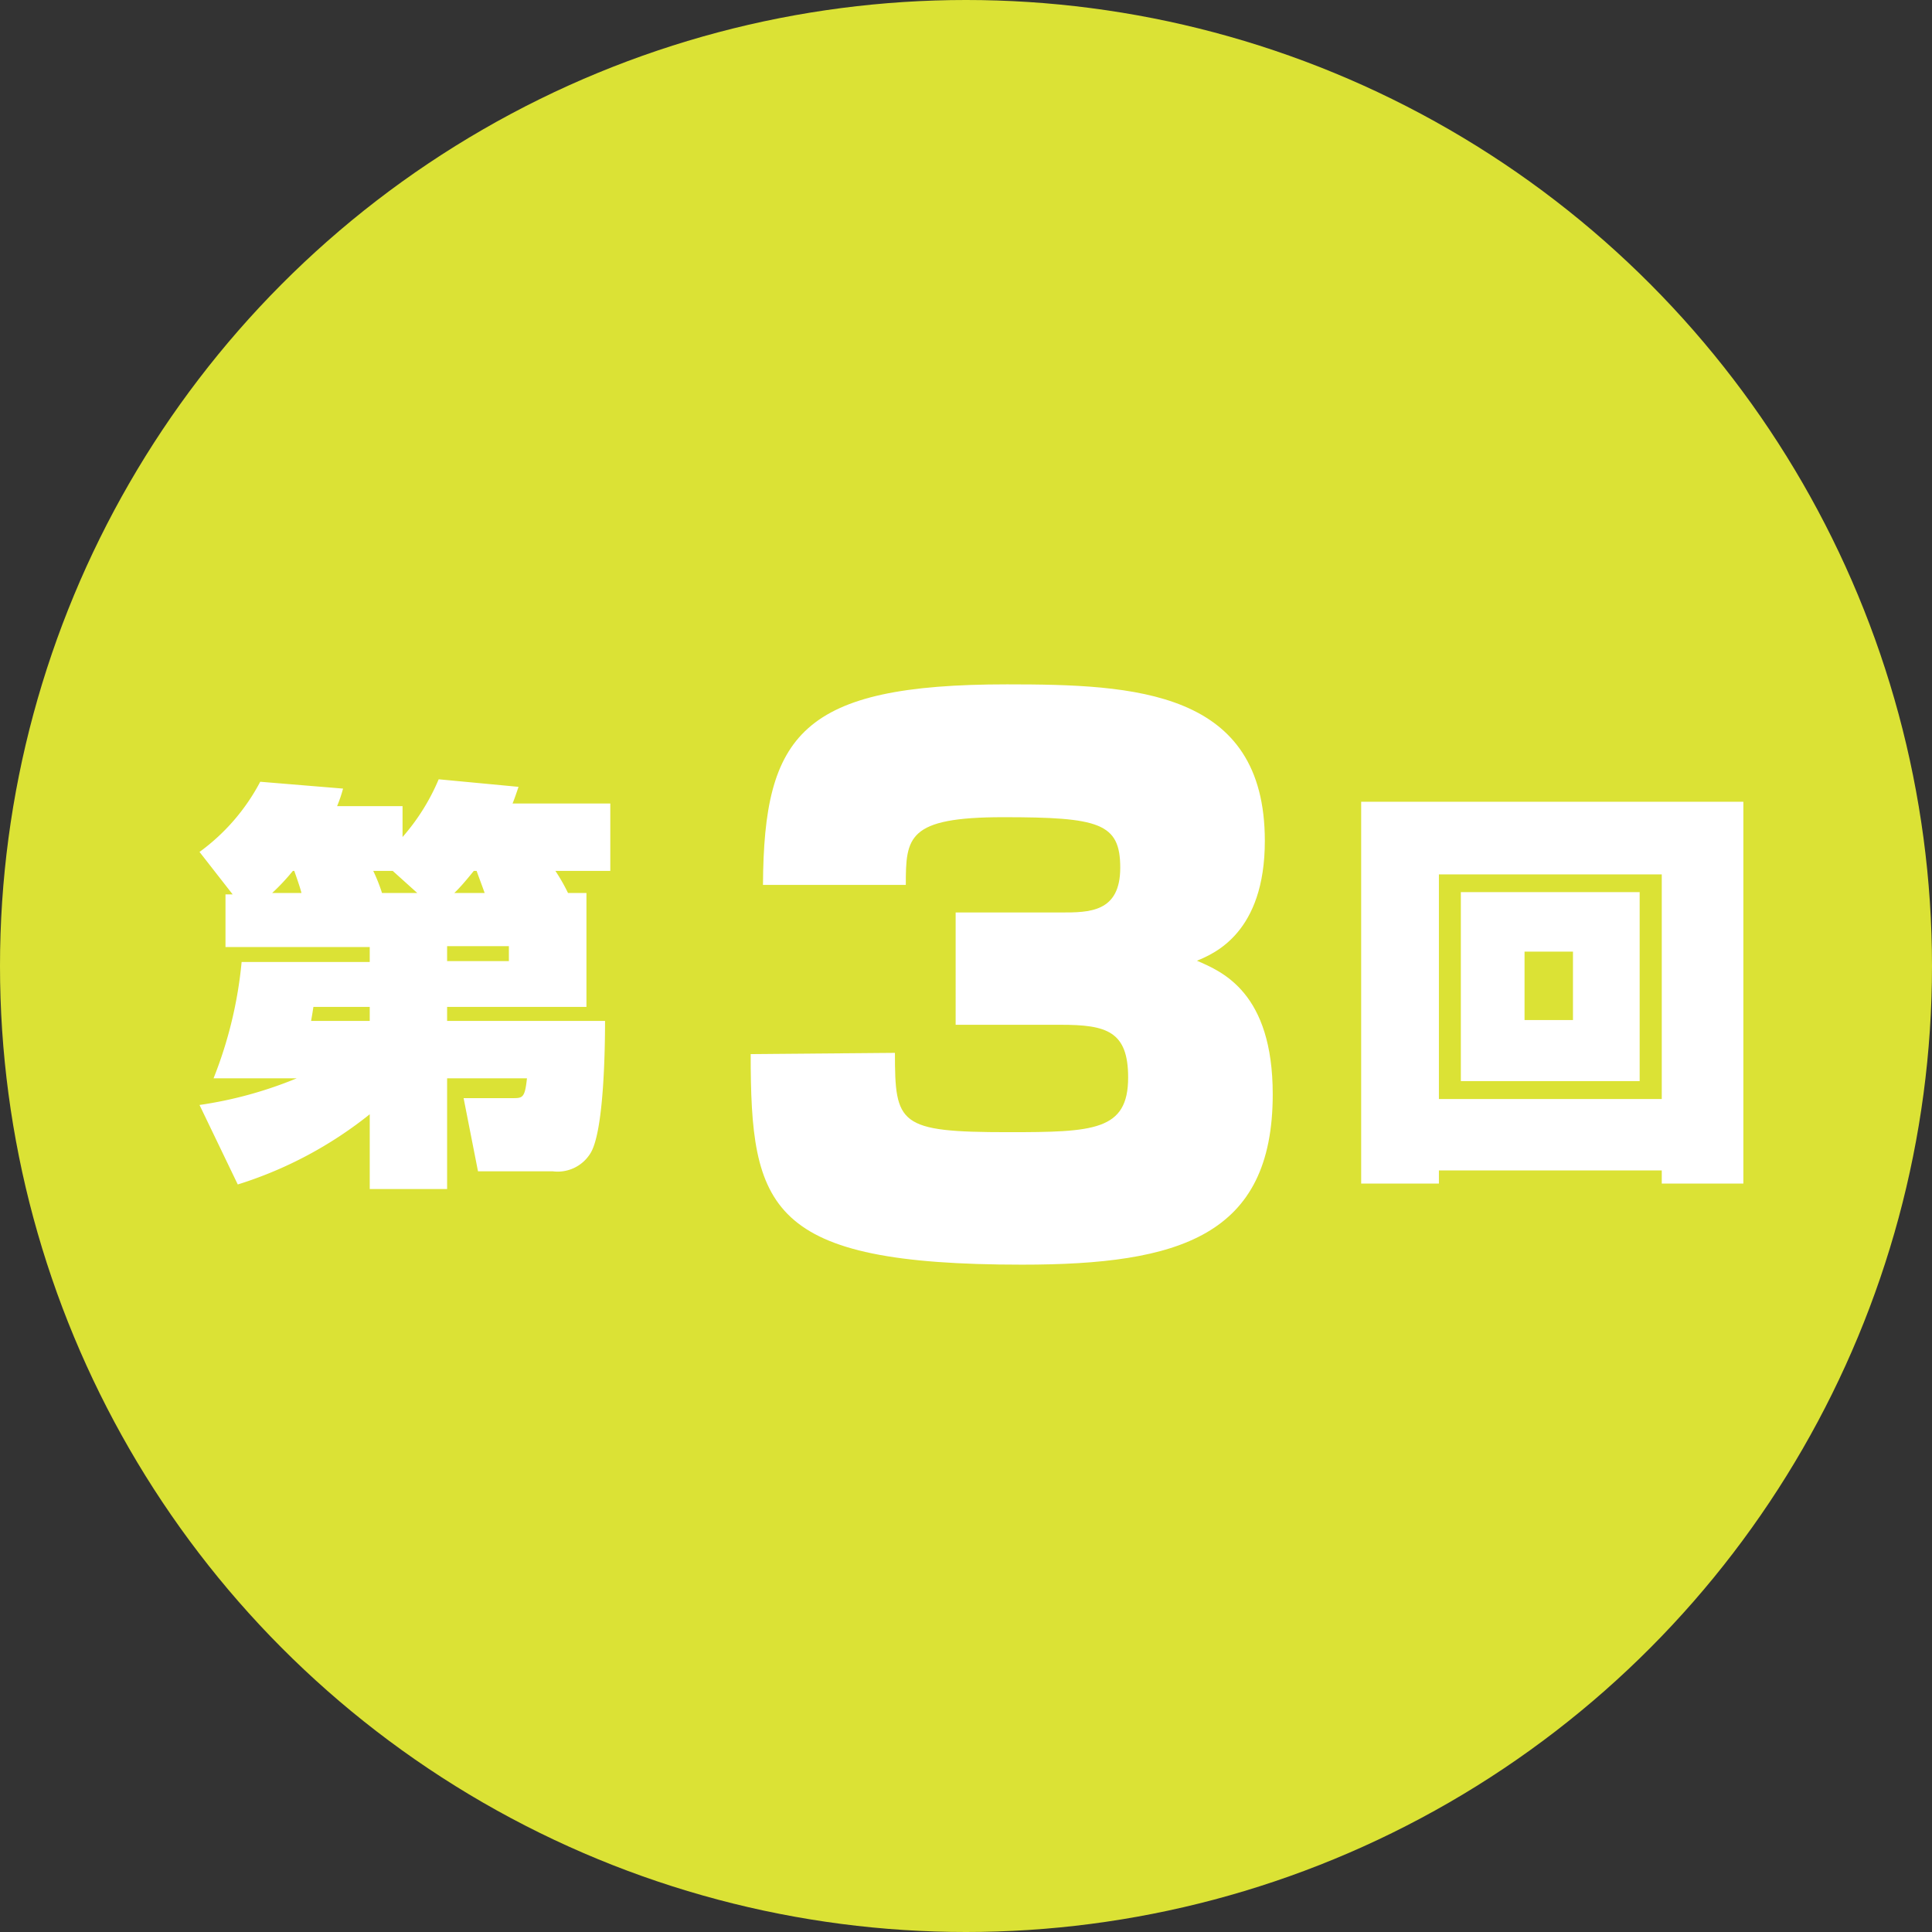
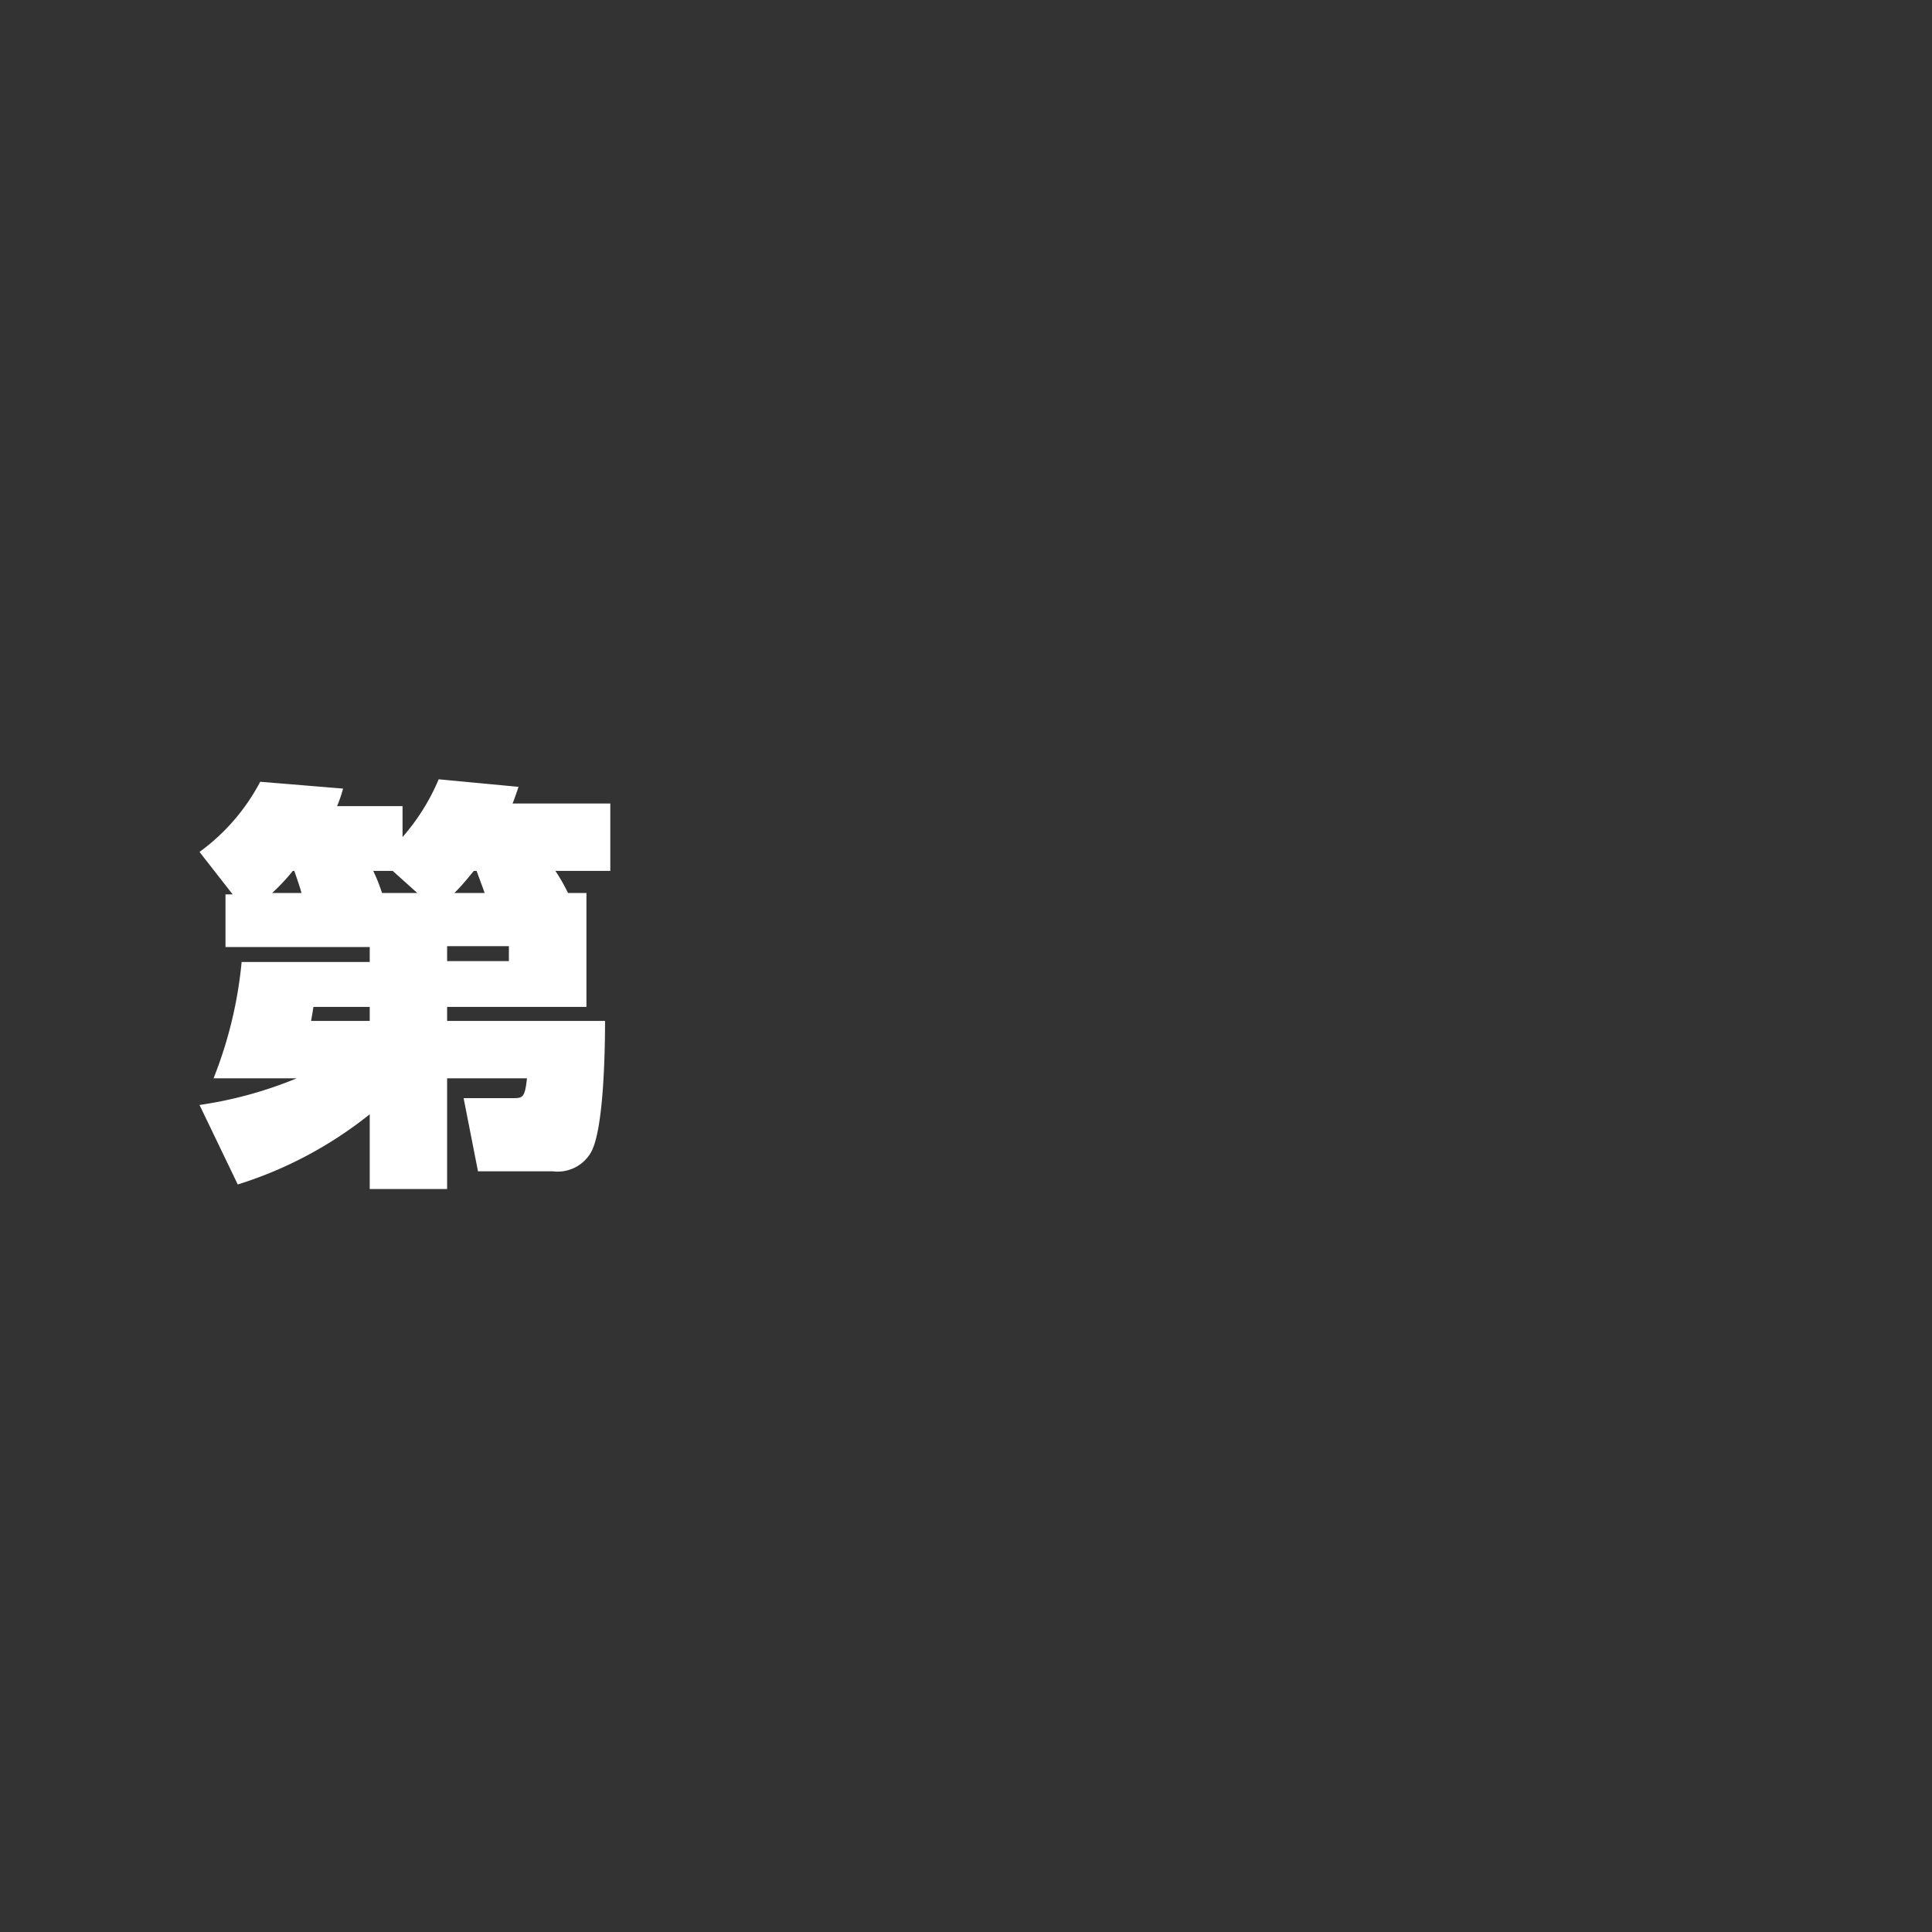
<svg xmlns="http://www.w3.org/2000/svg" viewBox="0 0 110.1 110.1">
  <rect x="0" y="0" width="110.1" height="110.1" fill="#333333" stroke="none" />
  <defs>
    <style>.cls-1{fill:#dbe235;}.cls-2{fill:#fff;}</style>
  </defs>
  <title>icon_school_number03</title>
  <g id="レイヤー_2" data-name="レイヤー 2">
    <g id="レイヤー_3" data-name="レイヤー 3">
-       <circle class="cls-1" cx="55.05" cy="55.05" r="55.05" />
      <path class="cls-2" d="M33.42,50.89v6.49H25.48v.8h9c0,1.67-.07,6.39-.85,7.57a2.19,2.19,0,0,1-2.13,1H27.24l-.82-4.17H29.2c.58,0,.71,0,.83-1.13H25.48v6.31H21.07V63.5a23,23,0,0,1-7.52,4l-2.18-4.53a23.24,23.24,0,0,0,5.54-1.52H12.17a24,24,0,0,0,1.6-6.63h7.3v-.85H12.85v-3h.41l-1.89-2.42a11.67,11.67,0,0,0,3.46-4l4.72.39a7.75,7.75,0,0,1-.34,1h3.73V47.7A12.12,12.12,0,0,0,25,44.41l4.55.43c-.19.56-.24.7-.34.95h5.57v3.84H31.65a10.59,10.59,0,0,1,.72,1.26Zm-16.24,0c-.05-.21-.17-.58-.41-1.26h-.08a12.14,12.14,0,0,1-1.18,1.26Zm.68,6.49c-.08.53-.1.6-.13.8h3.34v-.8Zm5.92-6.49-1.4-1.26H21.27a9.63,9.63,0,0,1,.5,1.26ZM29,54.77v-.85H25.48v.85Zm-1.38-3.88c-.12-.34-.22-.6-.46-1.26H27c-.53.66-.84,1-1.11,1.26Z" />
-       <path class="cls-2" d="M51,60c0,4.07.21,4.52,6.46,4.52,4.86,0,6.83-.08,6.83-3.12,0-2.63-1.23-3-3.83-3h-6V52h6c1.61,0,3.38,0,3.38-2.55s-1.2-2.88-6.67-2.88-5.55,1.15-5.55,3.86H43.48C43.53,41.85,45.67,39,57.39,39c7.28,0,14.69.33,14.69,8.92,0,5.23-2.88,6.42-3.87,6.83,1.44.62,4.32,1.81,4.32,7.61,0,8.07-5.31,9.71-14.28,9.71-14.52,0-15.47-3.21-15.47-12Z" />
-       <path class="cls-2" d="M77.57,67.45V45.69H99.35V67.45H94.7V66.7H82v.75ZM94.7,62.63V49.83H82v12.8ZM83.25,50.84H93.44V61.61H83.25Zm3.63,7.29h2.76v-3.9H86.88Z" />
    </g>
  </g>
</svg>